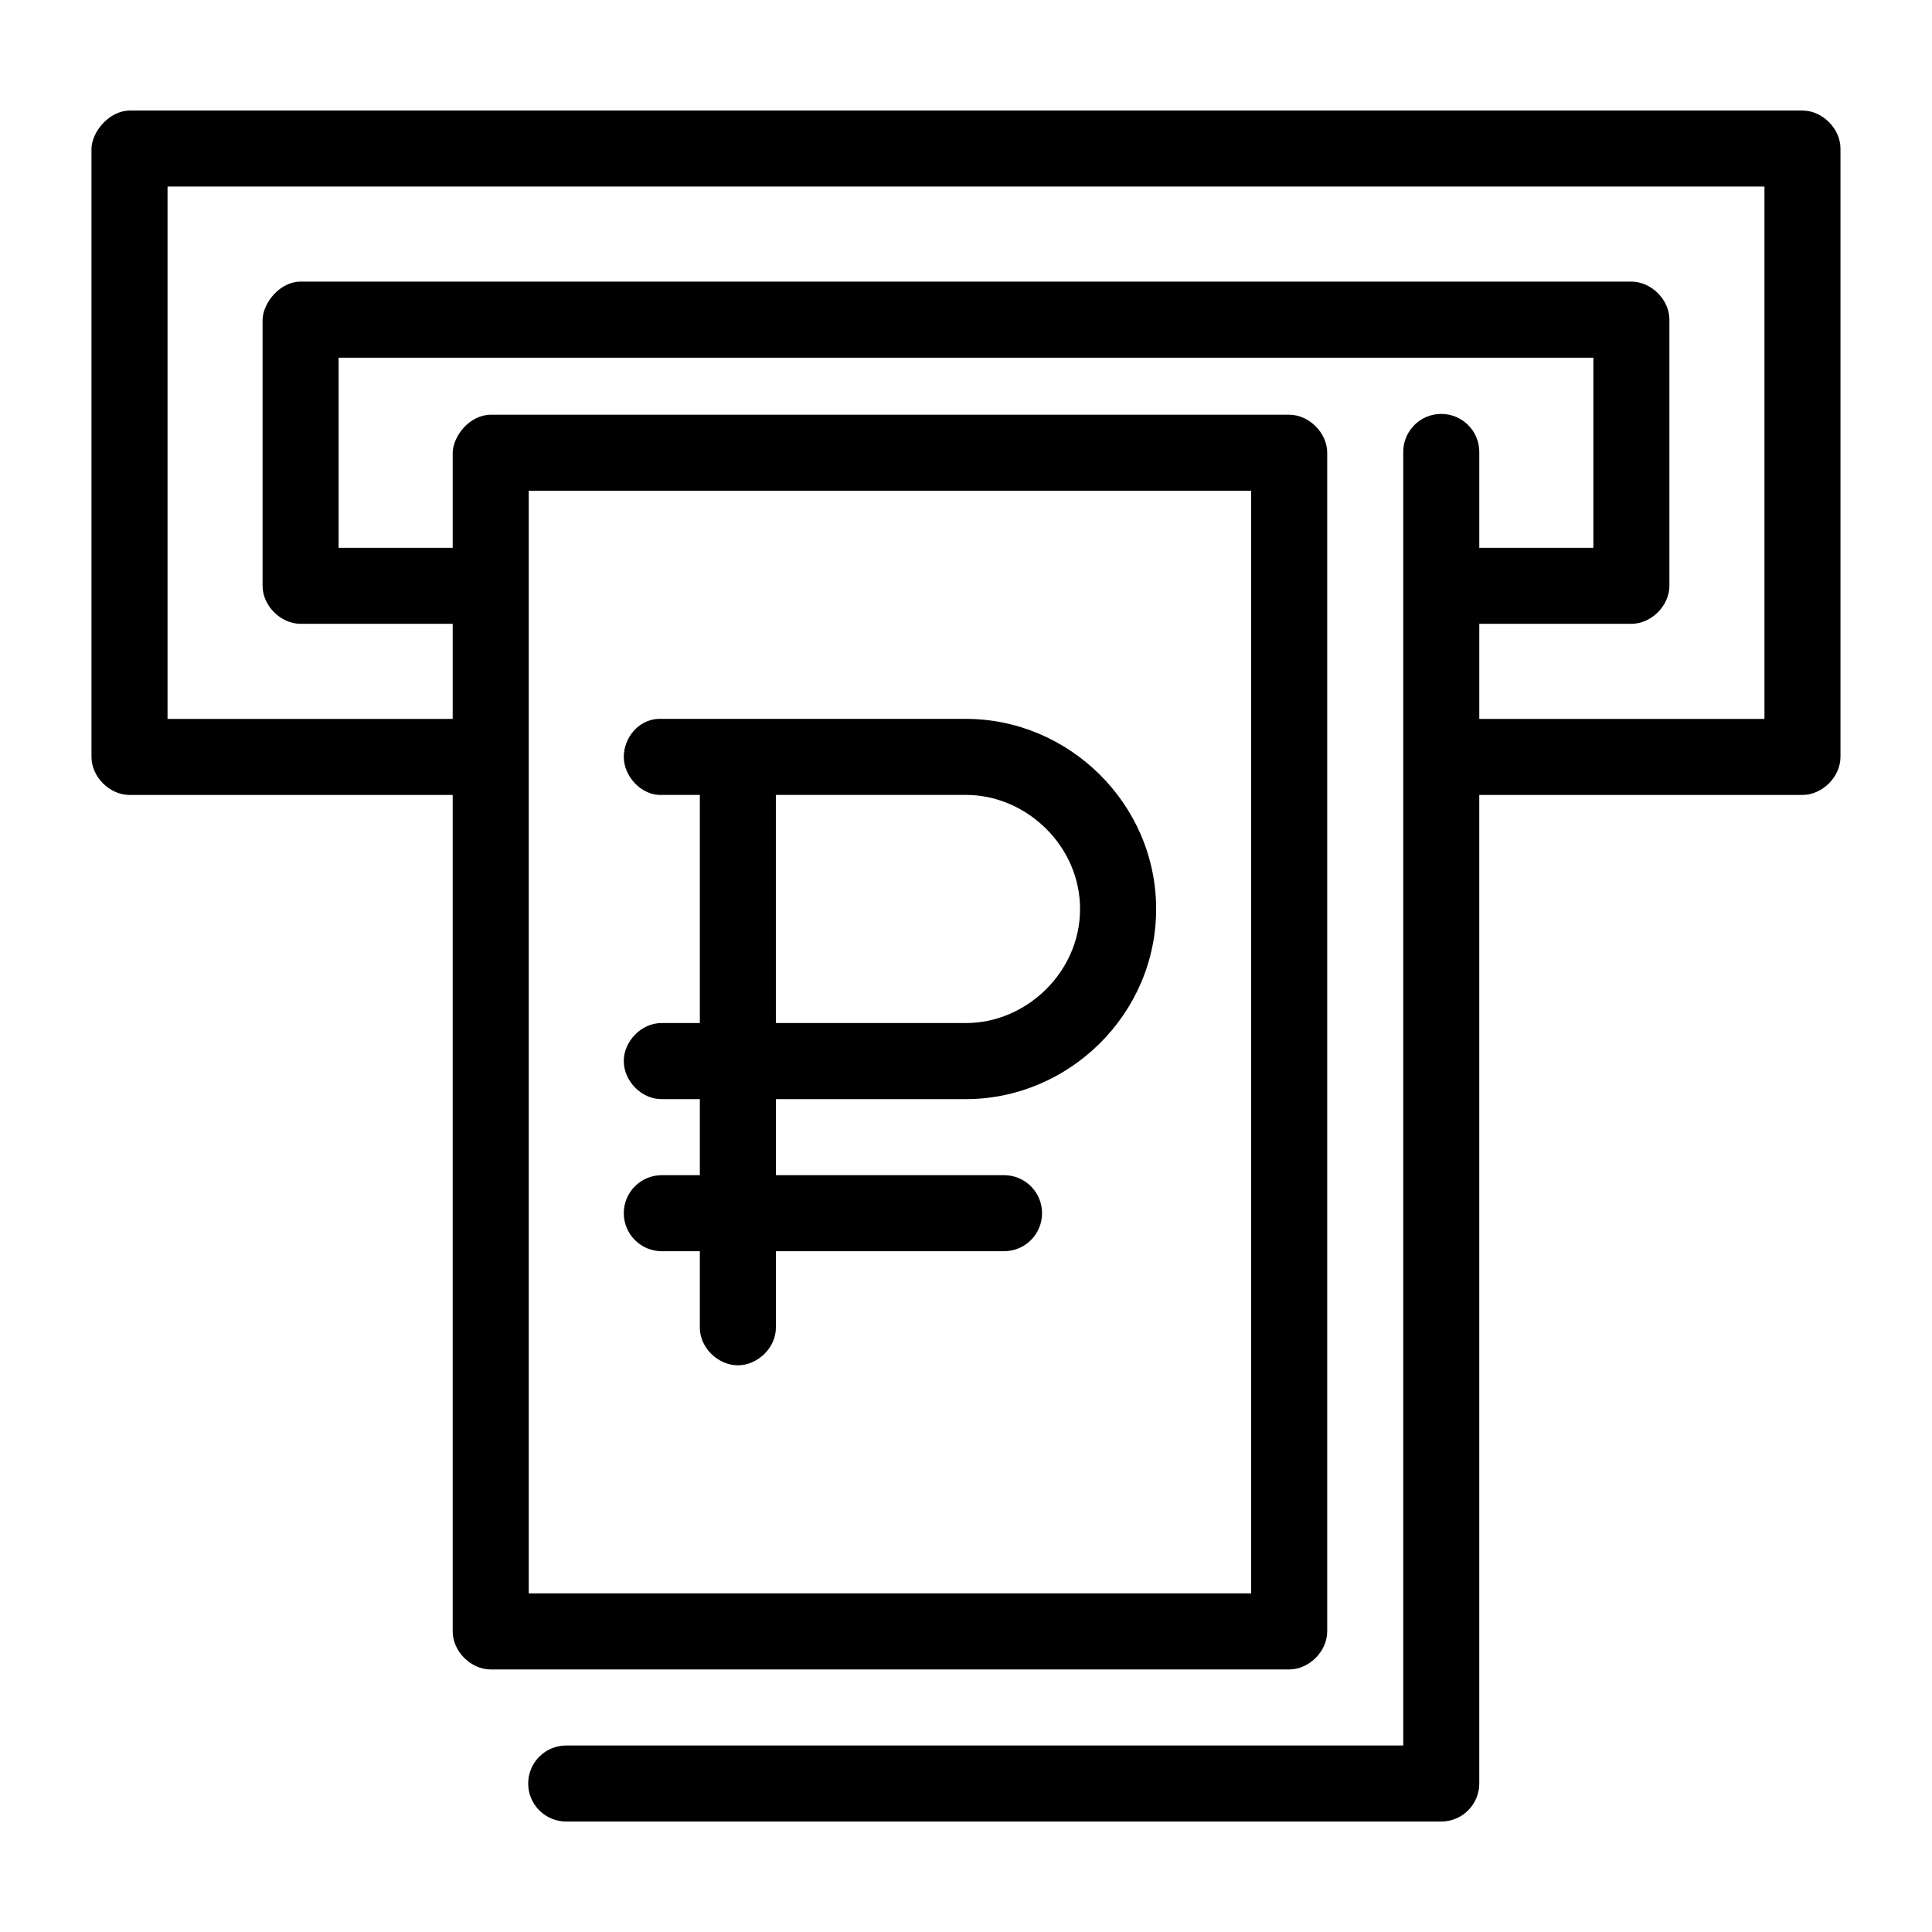
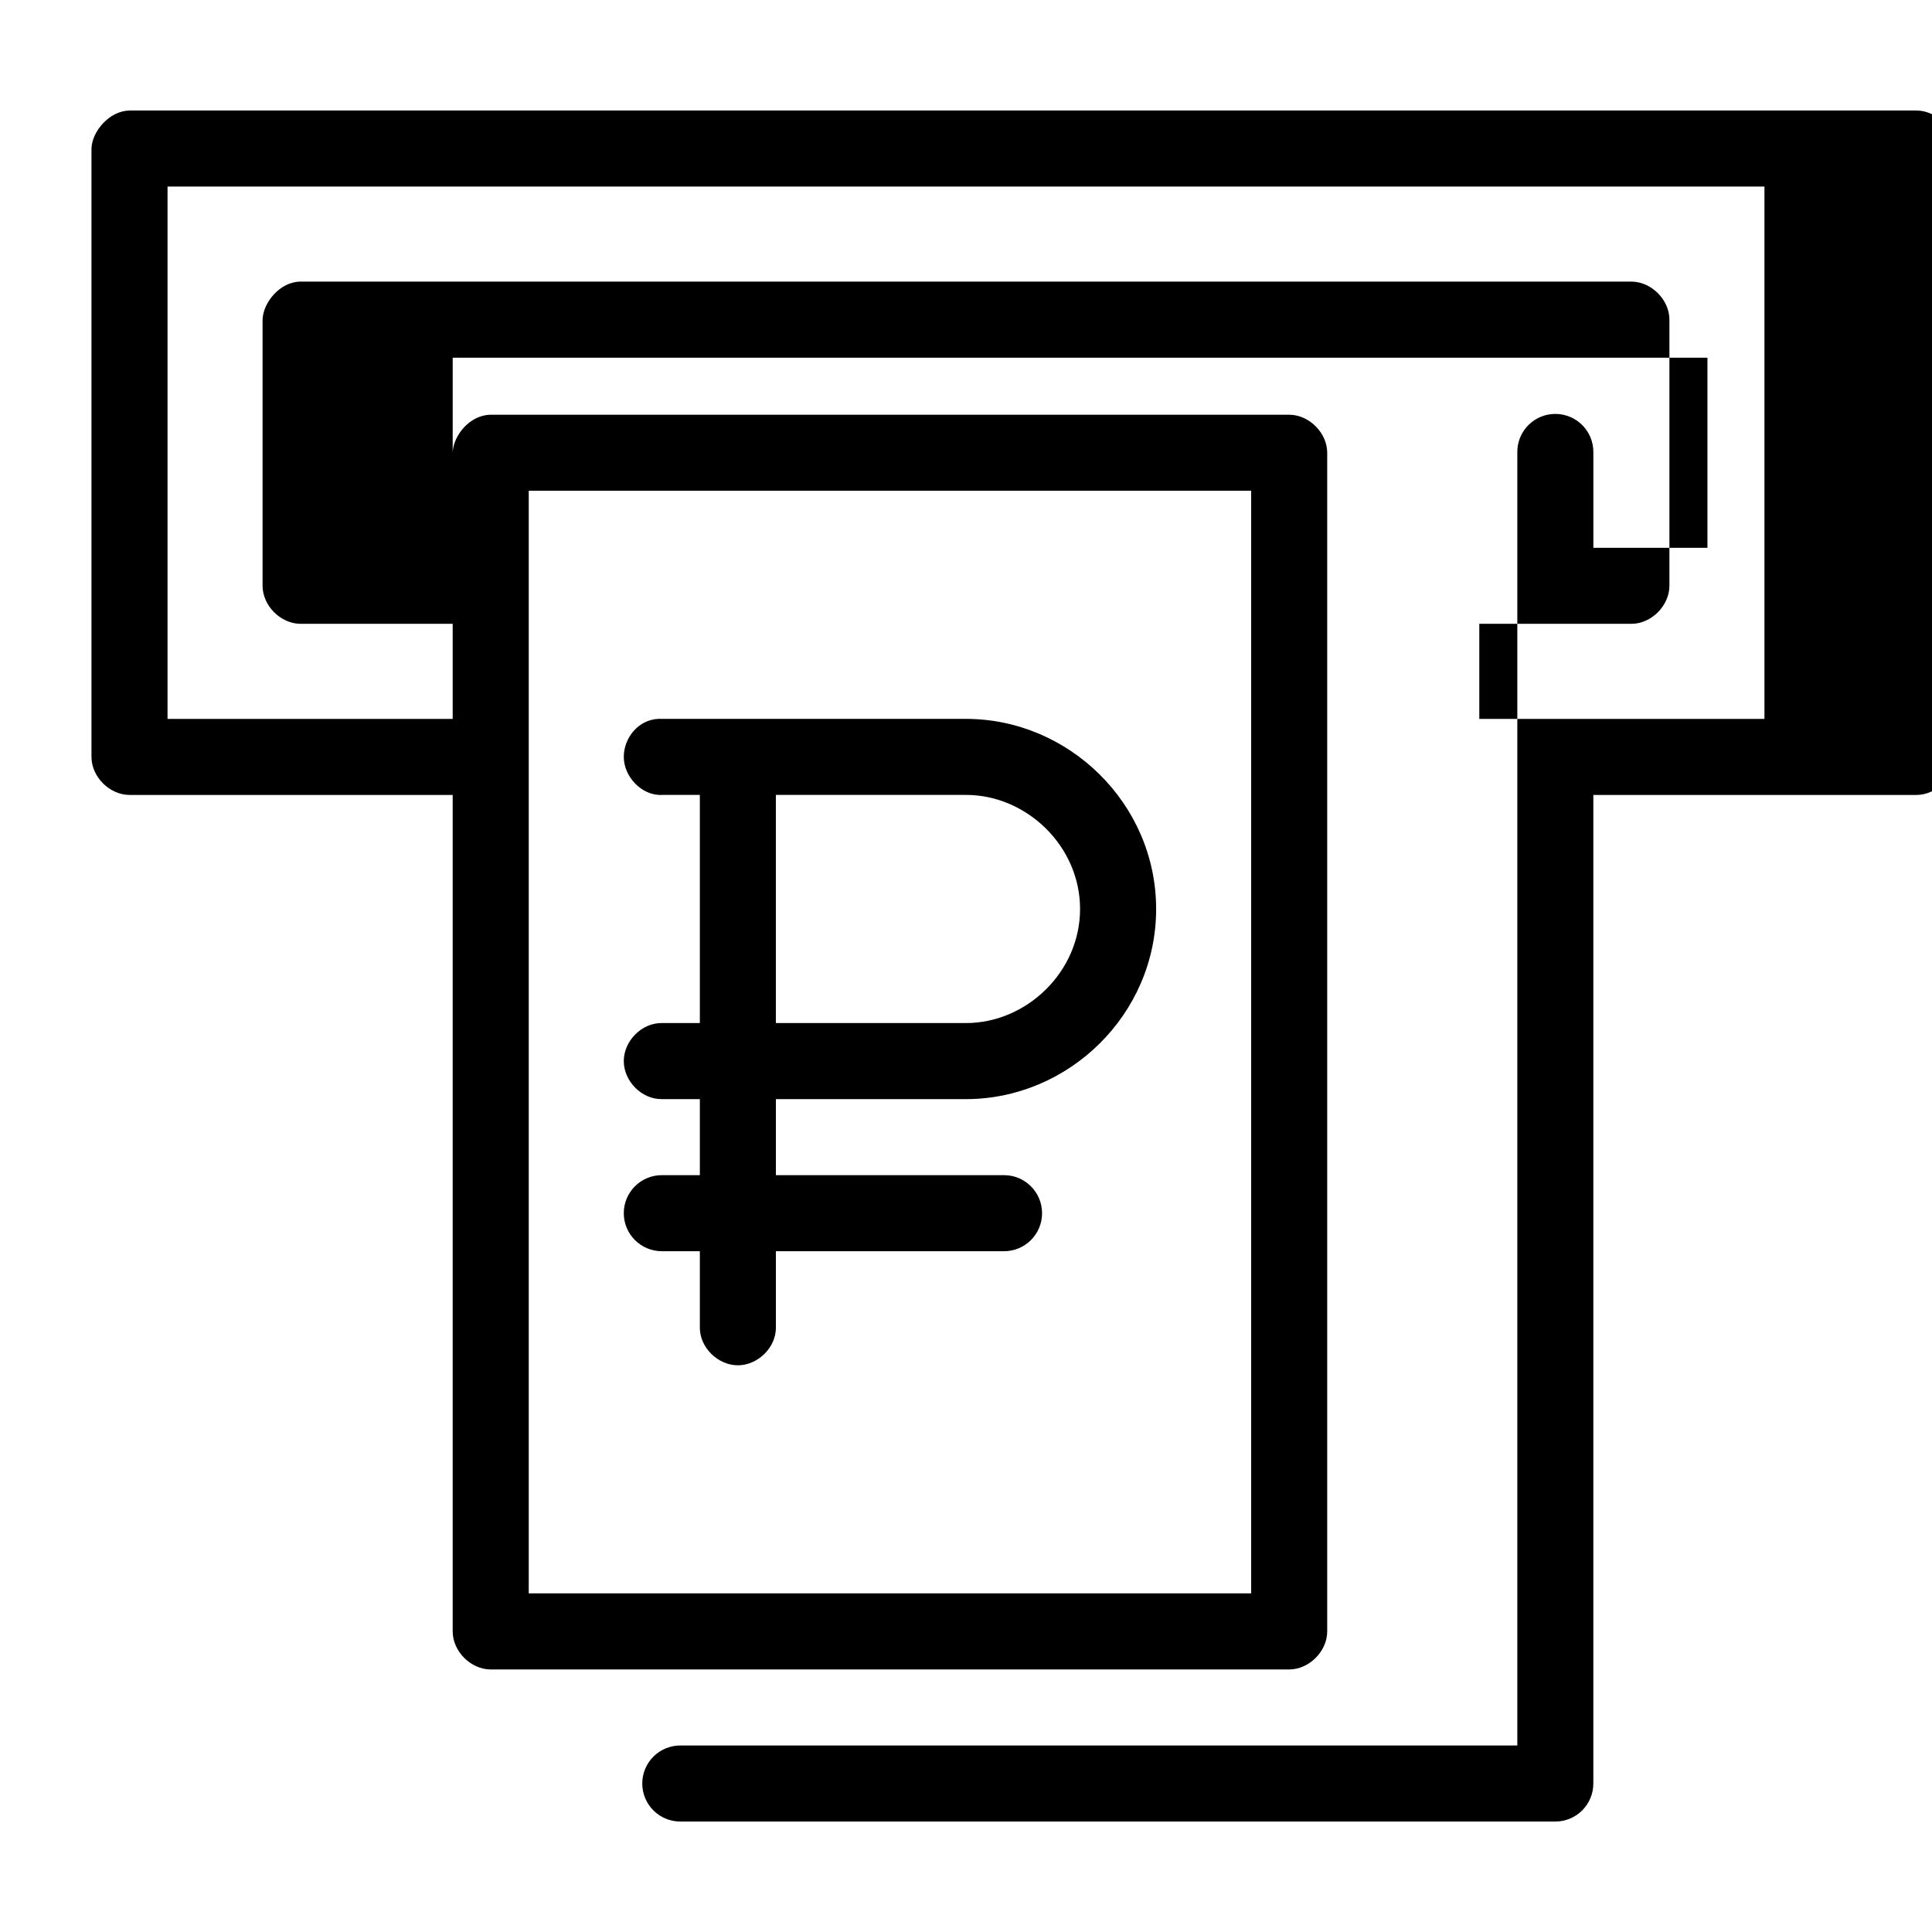
<svg xmlns="http://www.w3.org/2000/svg" fill="#000000" width="800px" height="800px" version="1.1" viewBox="144 144 512 512">
-   <path d="m178.32 173.29c-5.356 0.09-9.953 5.539-10.078 10.078v161.22c0 5.277 4.801 10.074 10.078 10.078h85.648v221.68c0 5.277 4.801 10.074 10.078 10.078h211.6c5.277 0 10.074-4.801 10.078-10.078v-312.36c0-5.277-4.801-10.074-10.078-10.078h-211.6c-5.582 0.051-9.953 5.539-10.078 10.078v25.191h-30.23v-50.379h332.52v50.379h-30.23v-25.191c0.062-2.902-1.129-5.691-3.269-7.652-2.141-1.957-5.023-2.902-7.91-2.582-5.191 0.57-9.086 5.012-8.973 10.234v342.59h-221.68c-2.699-0.039-5.297 1.004-7.219 2.898-1.922 1.895-3 4.481-3 7.176 0 2.699 1.078 5.281 3 7.176s4.519 2.941 7.219 2.902h231.75-0.004c5.566 0 10.078-4.512 10.078-10.078v-261.98h85.648c5.277 0 10.074-4.801 10.078-10.078v-161.22c0-5.277-4.801-10.074-10.078-10.078h-443.35zm10.078 20.152h423.2v141.07h-75.57v-25.191h40.305c5.277 0 10.074-4.801 10.078-10.078v-70.535c0-5.277-4.801-10.074-10.078-10.078h-352.67c-5.445 0.004-9.953 5.539-10.078 10.078v70.535c0 5.277 4.801 10.074 10.078 10.078h40.305v25.191h-75.57zm95.723 80.609h191.45v292.21h-191.45zm34.32 60.457c-5.277 0.246-9.133 5.039-9.133 10.078 0 5.281 4.801 10.324 10.078 10.078h10.078v60.457h-10.078c-5.324-0.074-10.078 4.754-10.078 10.078 0 5.324 4.754 10.152 10.078 10.078h10.078v20.152h-10.078c-5.566 0-10.078 4.512-10.078 10.078 0 5.562 4.512 10.078 10.078 10.078h10.078v20.152c-0.074 5.32 4.754 10.078 10.078 10.078s10.152-4.754 10.078-10.078v-20.152h60.457c5.566 0 10.078-4.512 10.078-10.078 0-5.562-4.512-10.078-10.078-10.078h-60.457v-20.152h50.383c27.195 0 50.383-22.434 50.383-50.383s-23.184-50.383-50.383-50.383h-81.555zm31.172 20.152h50.383c16.02 0 30.23 13.527 30.23 30.23s-14.207 30.23-30.23 30.23h-50.383z" />
+   <path d="m178.32 173.29c-5.356 0.09-9.953 5.539-10.078 10.078v161.22c0 5.277 4.801 10.074 10.078 10.078h85.648v221.68c0 5.277 4.801 10.074 10.078 10.078h211.6c5.277 0 10.074-4.801 10.078-10.078v-312.36c0-5.277-4.801-10.074-10.078-10.078h-211.6c-5.582 0.051-9.953 5.539-10.078 10.078v25.191v-50.379h332.52v50.379h-30.23v-25.191c0.062-2.902-1.129-5.691-3.269-7.652-2.141-1.957-5.023-2.902-7.91-2.582-5.191 0.57-9.086 5.012-8.973 10.234v342.59h-221.68c-2.699-0.039-5.297 1.004-7.219 2.898-1.922 1.895-3 4.481-3 7.176 0 2.699 1.078 5.281 3 7.176s4.519 2.941 7.219 2.902h231.75-0.004c5.566 0 10.078-4.512 10.078-10.078v-261.98h85.648c5.277 0 10.074-4.801 10.078-10.078v-161.22c0-5.277-4.801-10.074-10.078-10.078h-443.35zm10.078 20.152h423.2v141.07h-75.57v-25.191h40.305c5.277 0 10.074-4.801 10.078-10.078v-70.535c0-5.277-4.801-10.074-10.078-10.078h-352.67c-5.445 0.004-9.953 5.539-10.078 10.078v70.535c0 5.277 4.801 10.074 10.078 10.078h40.305v25.191h-75.57zm95.723 80.609h191.45v292.21h-191.45zm34.32 60.457c-5.277 0.246-9.133 5.039-9.133 10.078 0 5.281 4.801 10.324 10.078 10.078h10.078v60.457h-10.078c-5.324-0.074-10.078 4.754-10.078 10.078 0 5.324 4.754 10.152 10.078 10.078h10.078v20.152h-10.078c-5.566 0-10.078 4.512-10.078 10.078 0 5.562 4.512 10.078 10.078 10.078h10.078v20.152c-0.074 5.32 4.754 10.078 10.078 10.078s10.152-4.754 10.078-10.078v-20.152h60.457c5.566 0 10.078-4.512 10.078-10.078 0-5.562-4.512-10.078-10.078-10.078h-60.457v-20.152h50.383c27.195 0 50.383-22.434 50.383-50.383s-23.184-50.383-50.383-50.383h-81.555zm31.172 20.152h50.383c16.02 0 30.23 13.527 30.23 30.23s-14.207 30.23-30.23 30.23h-50.383z" />
</svg>